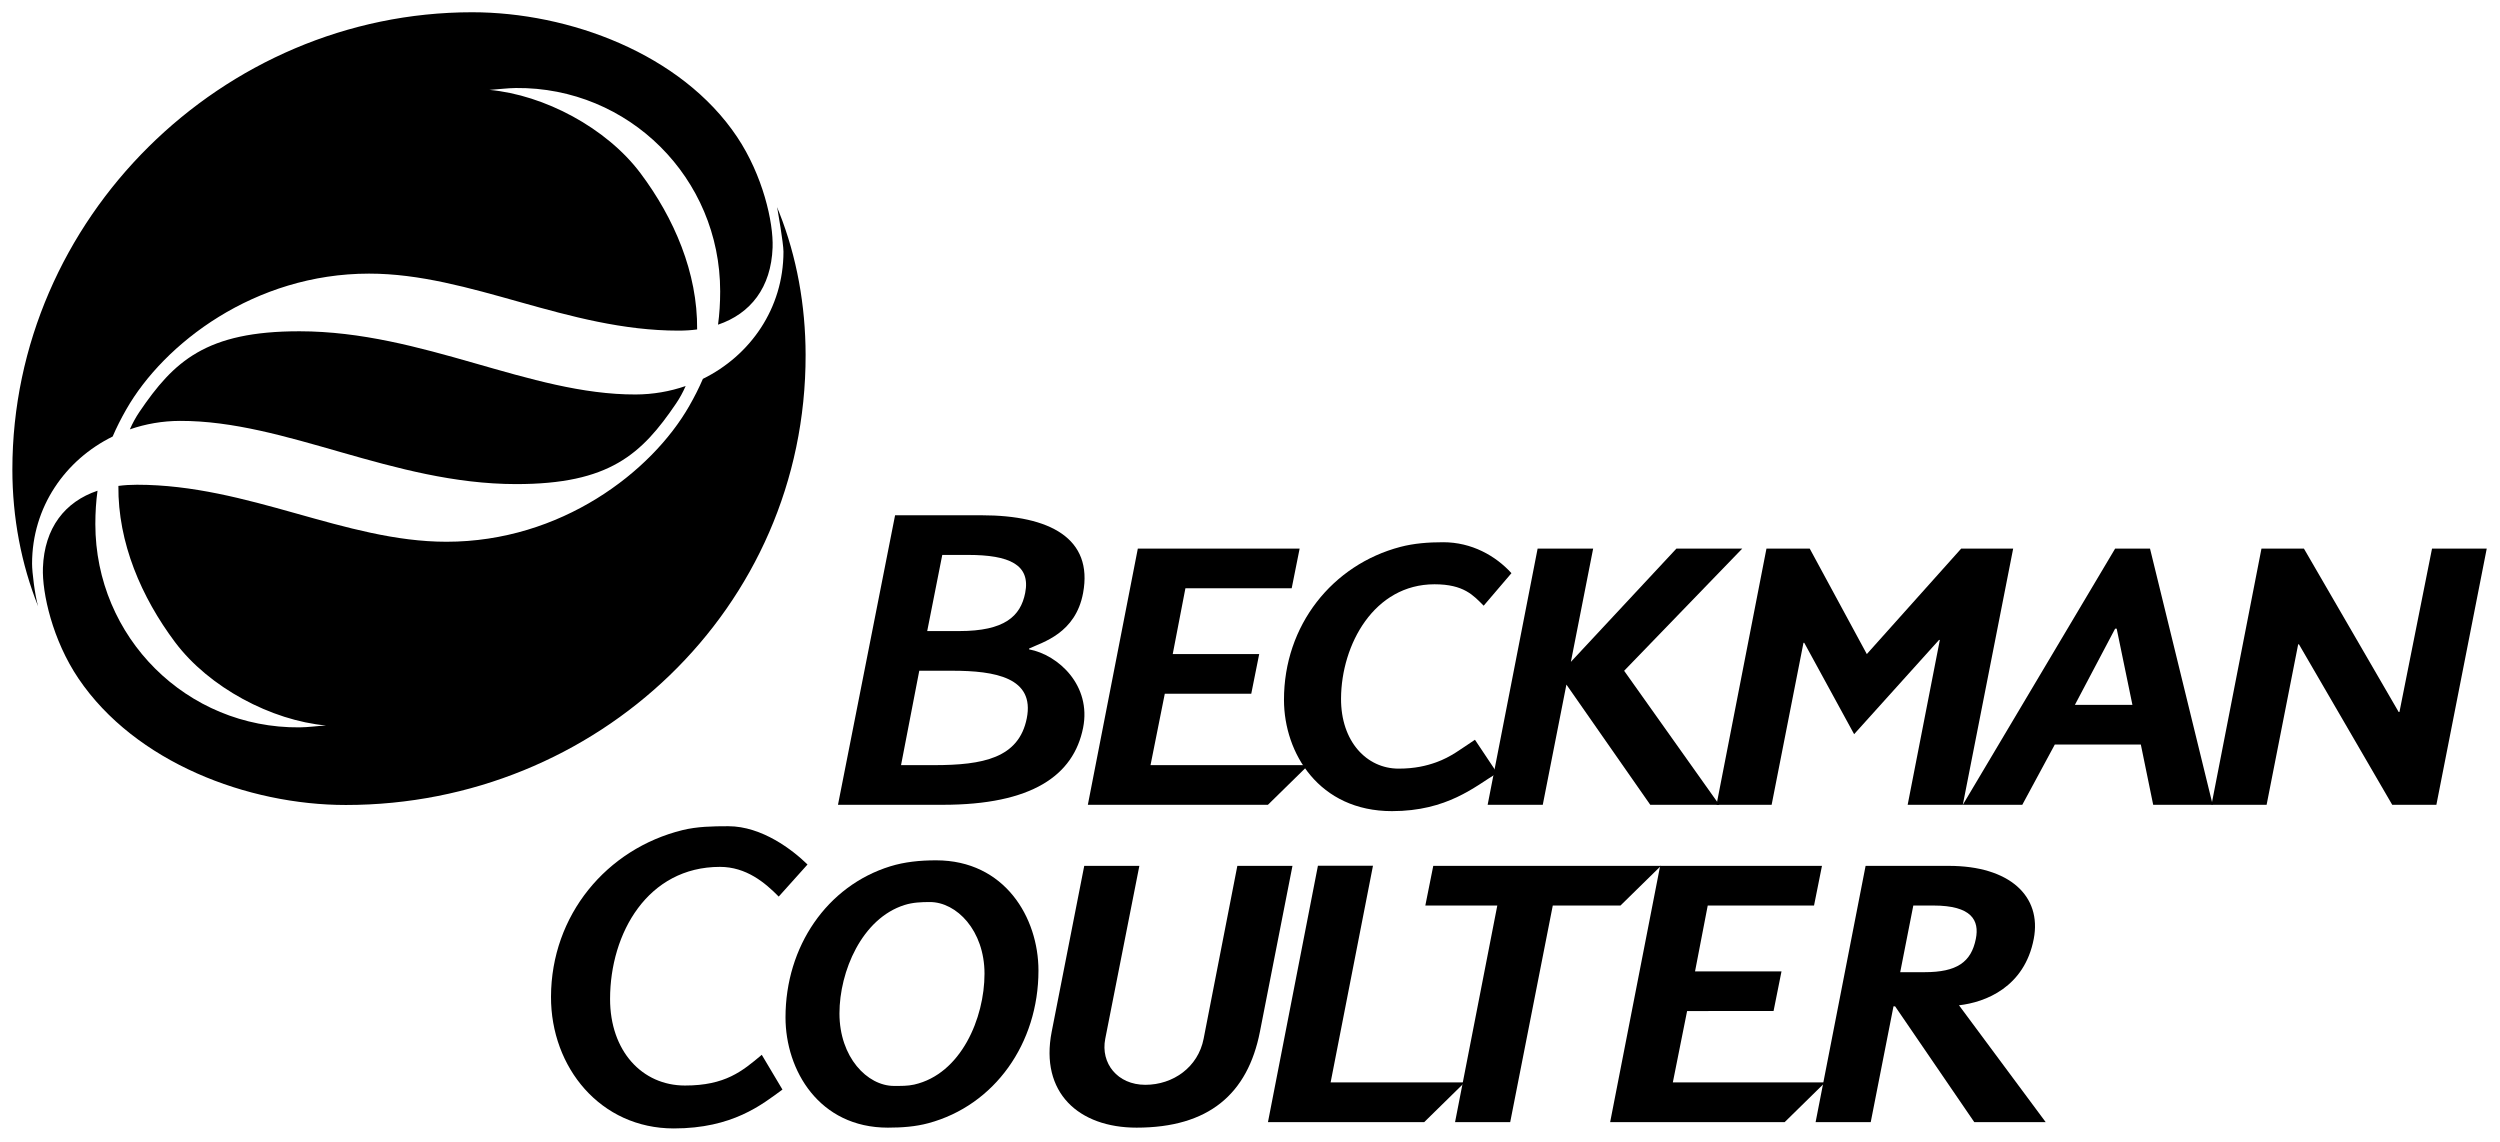
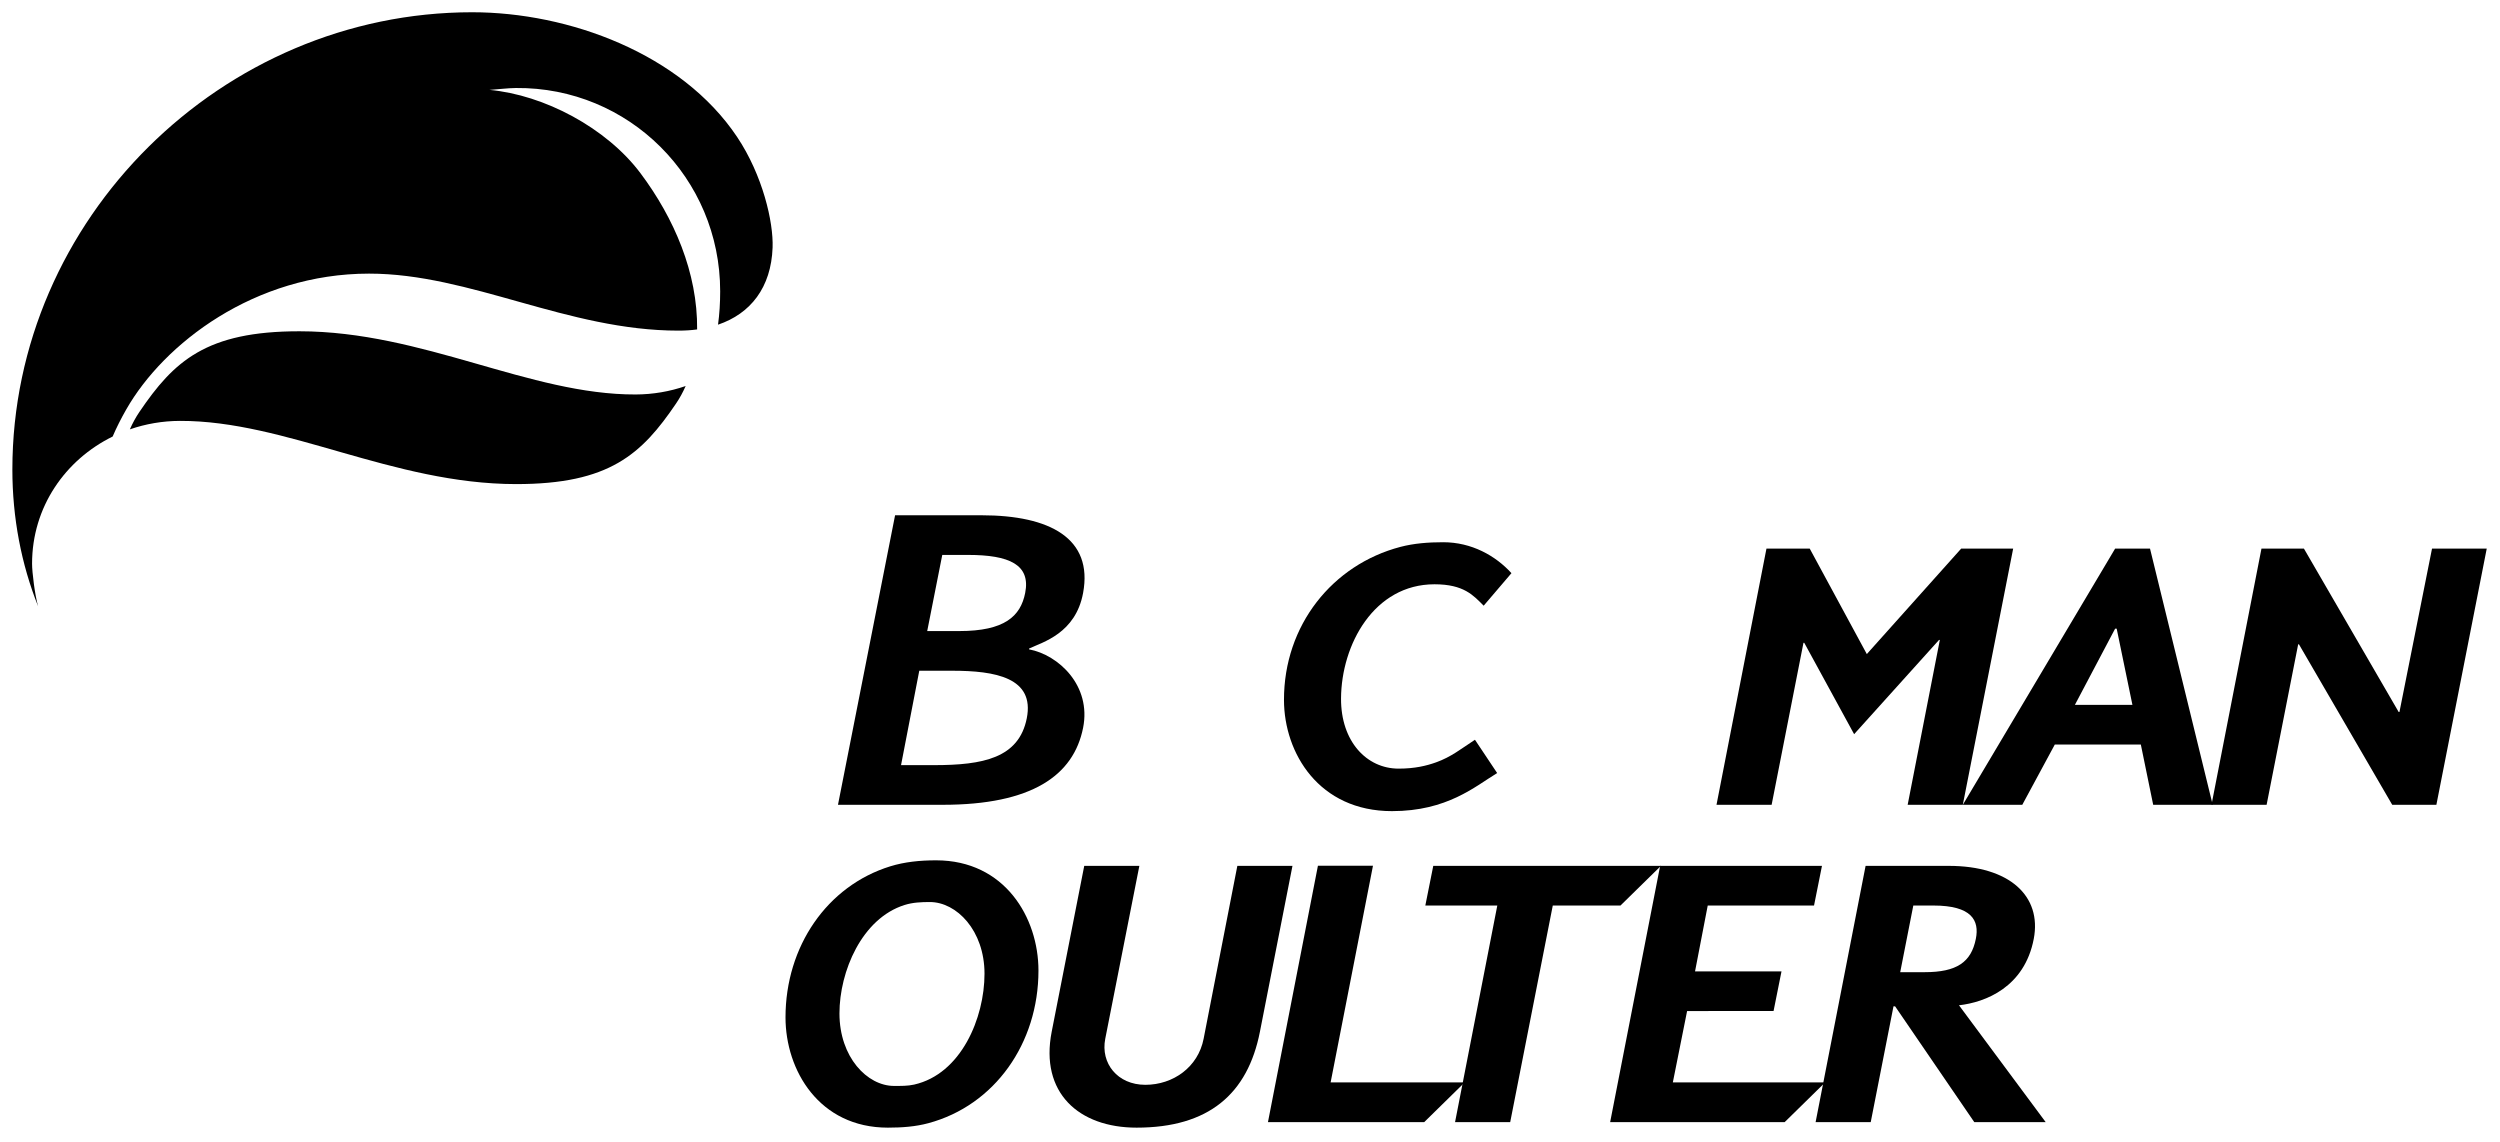
<svg xmlns="http://www.w3.org/2000/svg" width="716" height="327" viewBox="0 0 716 327" fill="none">
  <path d="M712.204 157.11L697.779 230.494H685.134L658.421 184.535H658.195L649.158 230.494H633.371L647.686 157.11H659.838L686.976 203.91H687.203L696.534 157.11H712.204Z" fill="black" />
  <path d="M561.691 157.11L534.656 187.328L518.3 157.11H505.915L491.607 230.494H507.394L516.513 184.104H516.739L531.02 210.27L555.338 183.276H555.57L546.355 230.494H562.15L576.574 157.11H561.691Z" fill="black" />
-   <path d="M480.133 157.11L449.9 189.56L456.281 157.11H440.377L426.062 230.494H441.849L448.62 196.064L472.636 230.494H492.401L465.153 192.114L498.987 157.11H480.133Z" fill="black" />
  <path d="M479.099 310.005L483.186 289.563L507.949 289.552L510.222 278.207H485.459L489.094 259.346H519.539L521.812 247.988H475.464L461.148 321.373H511.132L522.716 310.008L479.099 310.005Z" fill="black" />
  <path d="M413.341 155.295C409.076 155.295 404.962 155.61 401.073 156.63C381.637 161.731 367.684 179.045 367.732 200.507C367.771 215.706 377.748 232.308 398.663 232.308C414.478 232.308 422.426 225.27 428.786 221.402L422.426 211.865C418.394 214.508 415.608 216.788 411.294 218.335C408.563 219.314 405.222 220.135 400.56 220.135C391.42 220.135 384.006 212.358 384.074 200.049C384.156 184.57 393.556 167.338 410.843 167.338C419.25 167.338 421.974 170.514 424.925 173.472L432.88 164.154C428.335 159.157 421.475 155.295 413.341 155.295Z" fill="black" />
  <path d="M410.486 247.986L408.214 259.343H428.827L416.73 321.37H432.524L444.717 259.343H464.106L475.69 247.986H410.486Z" fill="black" />
-   <path d="M329.51 219.136L333.597 198.686H358.36L360.633 187.328H335.87L339.505 168.474H369.943L372.216 157.11H325.875L311.559 230.494H363.132L374.715 219.136H329.51Z" fill="black" />
  <path d="M381.089 310.005L393.22 247.951H377.454L363.145 321.37H407.899L419.482 310.005H381.089Z" fill="black" />
  <path d="M354.375 247.986L344.715 297.511C343.134 305.63 335.993 310.69 328.018 310.69C320.035 310.69 315.167 304.508 316.543 297.511L326.313 247.986H310.526L301.208 295.471C297.778 312.956 308.958 322.958 325.519 322.958C346.139 322.958 357.34 313.339 360.845 295.471L370.163 247.986H354.375Z" fill="black" />
-   <path d="M208.579 236.628C204.04 236.628 199.645 236.717 195.469 237.744C173.719 243.111 157.87 262.089 157.808 285.469C157.753 305.713 171.973 323.184 192.963 323.184C209.818 323.184 218.184 316.372 224.093 312.052L218.171 302.098C212.591 306.781 207.737 310.895 196.174 310.895C183.871 310.895 174.711 300.982 174.725 286.085C174.736 267.237 185.521 248.273 206.19 248.273C213.721 248.273 219.116 252.798 223.025 256.783L231.268 247.595C227.043 243.44 218.226 236.628 208.579 236.628Z" fill="black" />
  <path d="M211.106 39.218C195.133 15.332 162.881 3.509 135.223 3.509C63.612 3.509 3.543 62.687 3.543 134.49C3.543 148.244 6.09 161.58 10.93 173.684L10.876 173.5C9.999 170.467 9.178 163.86 9.185 161.444C9.185 145.198 18.694 131.69 32.263 125.022C33.365 122.448 34.666 119.874 36.172 117.238C46.948 98.37 72.909 78.372 105.688 78.365C134.73 78.36 162.491 94.693 194.319 94.693C196.174 94.693 197.954 94.584 199.659 94.351C199.816 78.085 193.059 62.468 183.447 49.625C173.691 36.59 155.789 27.163 140.186 25.746C142.733 25.588 145.273 25.233 147.751 25.205C180.079 24.904 206.258 50.967 206.258 83.432C206.258 86.773 206.06 89.929 205.642 92.989C214.953 89.833 220.855 82.371 221.272 70.903C221.539 63.619 218.452 50.207 211.106 39.218Z" fill="black" />
  <path d="M182.03 112.979C151.64 113.061 121.161 94.926 85.814 94.878C58.99 94.845 49.762 103.483 39.951 117.942C38.897 119.497 37.973 121.181 37.192 122.968C41.697 121.407 46.53 120.558 51.535 120.544C81.925 120.462 112.411 138.597 147.751 138.645C174.581 138.678 183.803 130.04 193.614 115.581C194.668 114.026 195.592 112.342 196.373 110.556C191.875 112.116 187.034 112.965 182.03 112.979Z" fill="black" />
-   <path d="M223.216 60.975C222.107 58.141 222.69 60.024 222.69 60.024C222.69 60.024 224.387 69.663 224.387 72.08C224.382 88.326 214.871 101.834 201.309 108.502C200.2 111.076 198.906 113.65 197.393 116.286C186.617 135.154 160.656 155.151 127.884 155.158C98.842 155.164 71.074 138.83 39.246 138.83C37.391 138.83 35.611 138.94 33.906 139.165C33.749 155.439 40.506 171.048 50.118 183.898C59.874 196.933 77.777 206.361 93.379 207.778C90.832 207.928 88.292 208.291 85.814 208.318C53.486 208.612 27.307 182.556 27.307 150.092C27.307 146.751 27.512 143.588 27.93 140.541C18.612 143.69 12.711 151.153 12.293 162.62C12.033 169.904 15.066 183.35 22.459 194.304C38.705 218.375 70.999 230.548 99.055 230.548C170.85 230.548 230.83 174.341 230.727 101.641C230.705 87.381 228.166 73.525 223.216 60.975Z" fill="black" />
  <path d="M615.762 157.11H605.78L562.15 230.494H579.183L588.501 213.228H613.133L616.673 230.494H633.713L615.762 157.11ZM594.252 201.87L605.767 180.058H606.219L610.724 201.87H594.252Z" fill="black" />
  <path d="M561.054 287.913C568.613 287.064 579.82 282.744 582.469 268.887C584.811 256.633 575.514 247.986 558.158 247.986H534.306L519.991 321.37H535.778L542.296 288.207H542.755L565.429 321.37H585.879L561.054 287.913ZM544.22 278.431L547.971 259.343H553.729C564.738 259.343 566.935 263.629 565.881 268.887C564.553 275.569 560.424 278.431 551.23 278.431H544.22Z" fill="black" />
  <path d="M294.718 185.973L294.745 185.734C298.606 183.919 308.047 181.414 310.197 169.837C313.093 154.235 300.77 147.573 281.114 147.573H256.352L239.996 230.494H269.983C295.505 230.494 307.465 222.128 310.197 208.456C312.614 196.359 303.152 187.555 294.718 185.973ZM269.866 158.931H277.253C289.042 158.931 295.231 161.703 293.609 169.837C292.287 176.491 287.721 180.736 274.754 180.736H265.553L269.866 158.931ZM294.067 205.731C291.795 217.096 281.594 219.136 267.484 219.136H258.057L263.28 192.1H272.707C285.058 192.1 296.395 194.072 294.067 205.731Z" fill="black" />
  <path d="M268.1 246.397C263.458 246.397 259.07 246.849 254.989 248.109C236.854 253.716 224.969 271.078 224.969 291.377C224.969 306.534 234.602 322.958 254.284 322.958C258.365 322.958 262.246 322.664 265.895 321.678C284.866 316.571 297.415 298.825 297.415 277.972C297.415 262.821 287.783 246.397 268.1 246.397ZM261.801 310.628C259.96 311.039 258.043 311.011 256.071 311.011C248.376 311.011 240.421 302.782 240.421 290.24C240.421 278.246 246.822 263.034 259.077 259.186C261.411 258.453 263.842 258.344 266.313 258.344C273.96 258.344 281.963 266.477 281.963 278.882C281.963 291.541 275.275 307.589 261.801 310.628Z" fill="black" />
</svg>